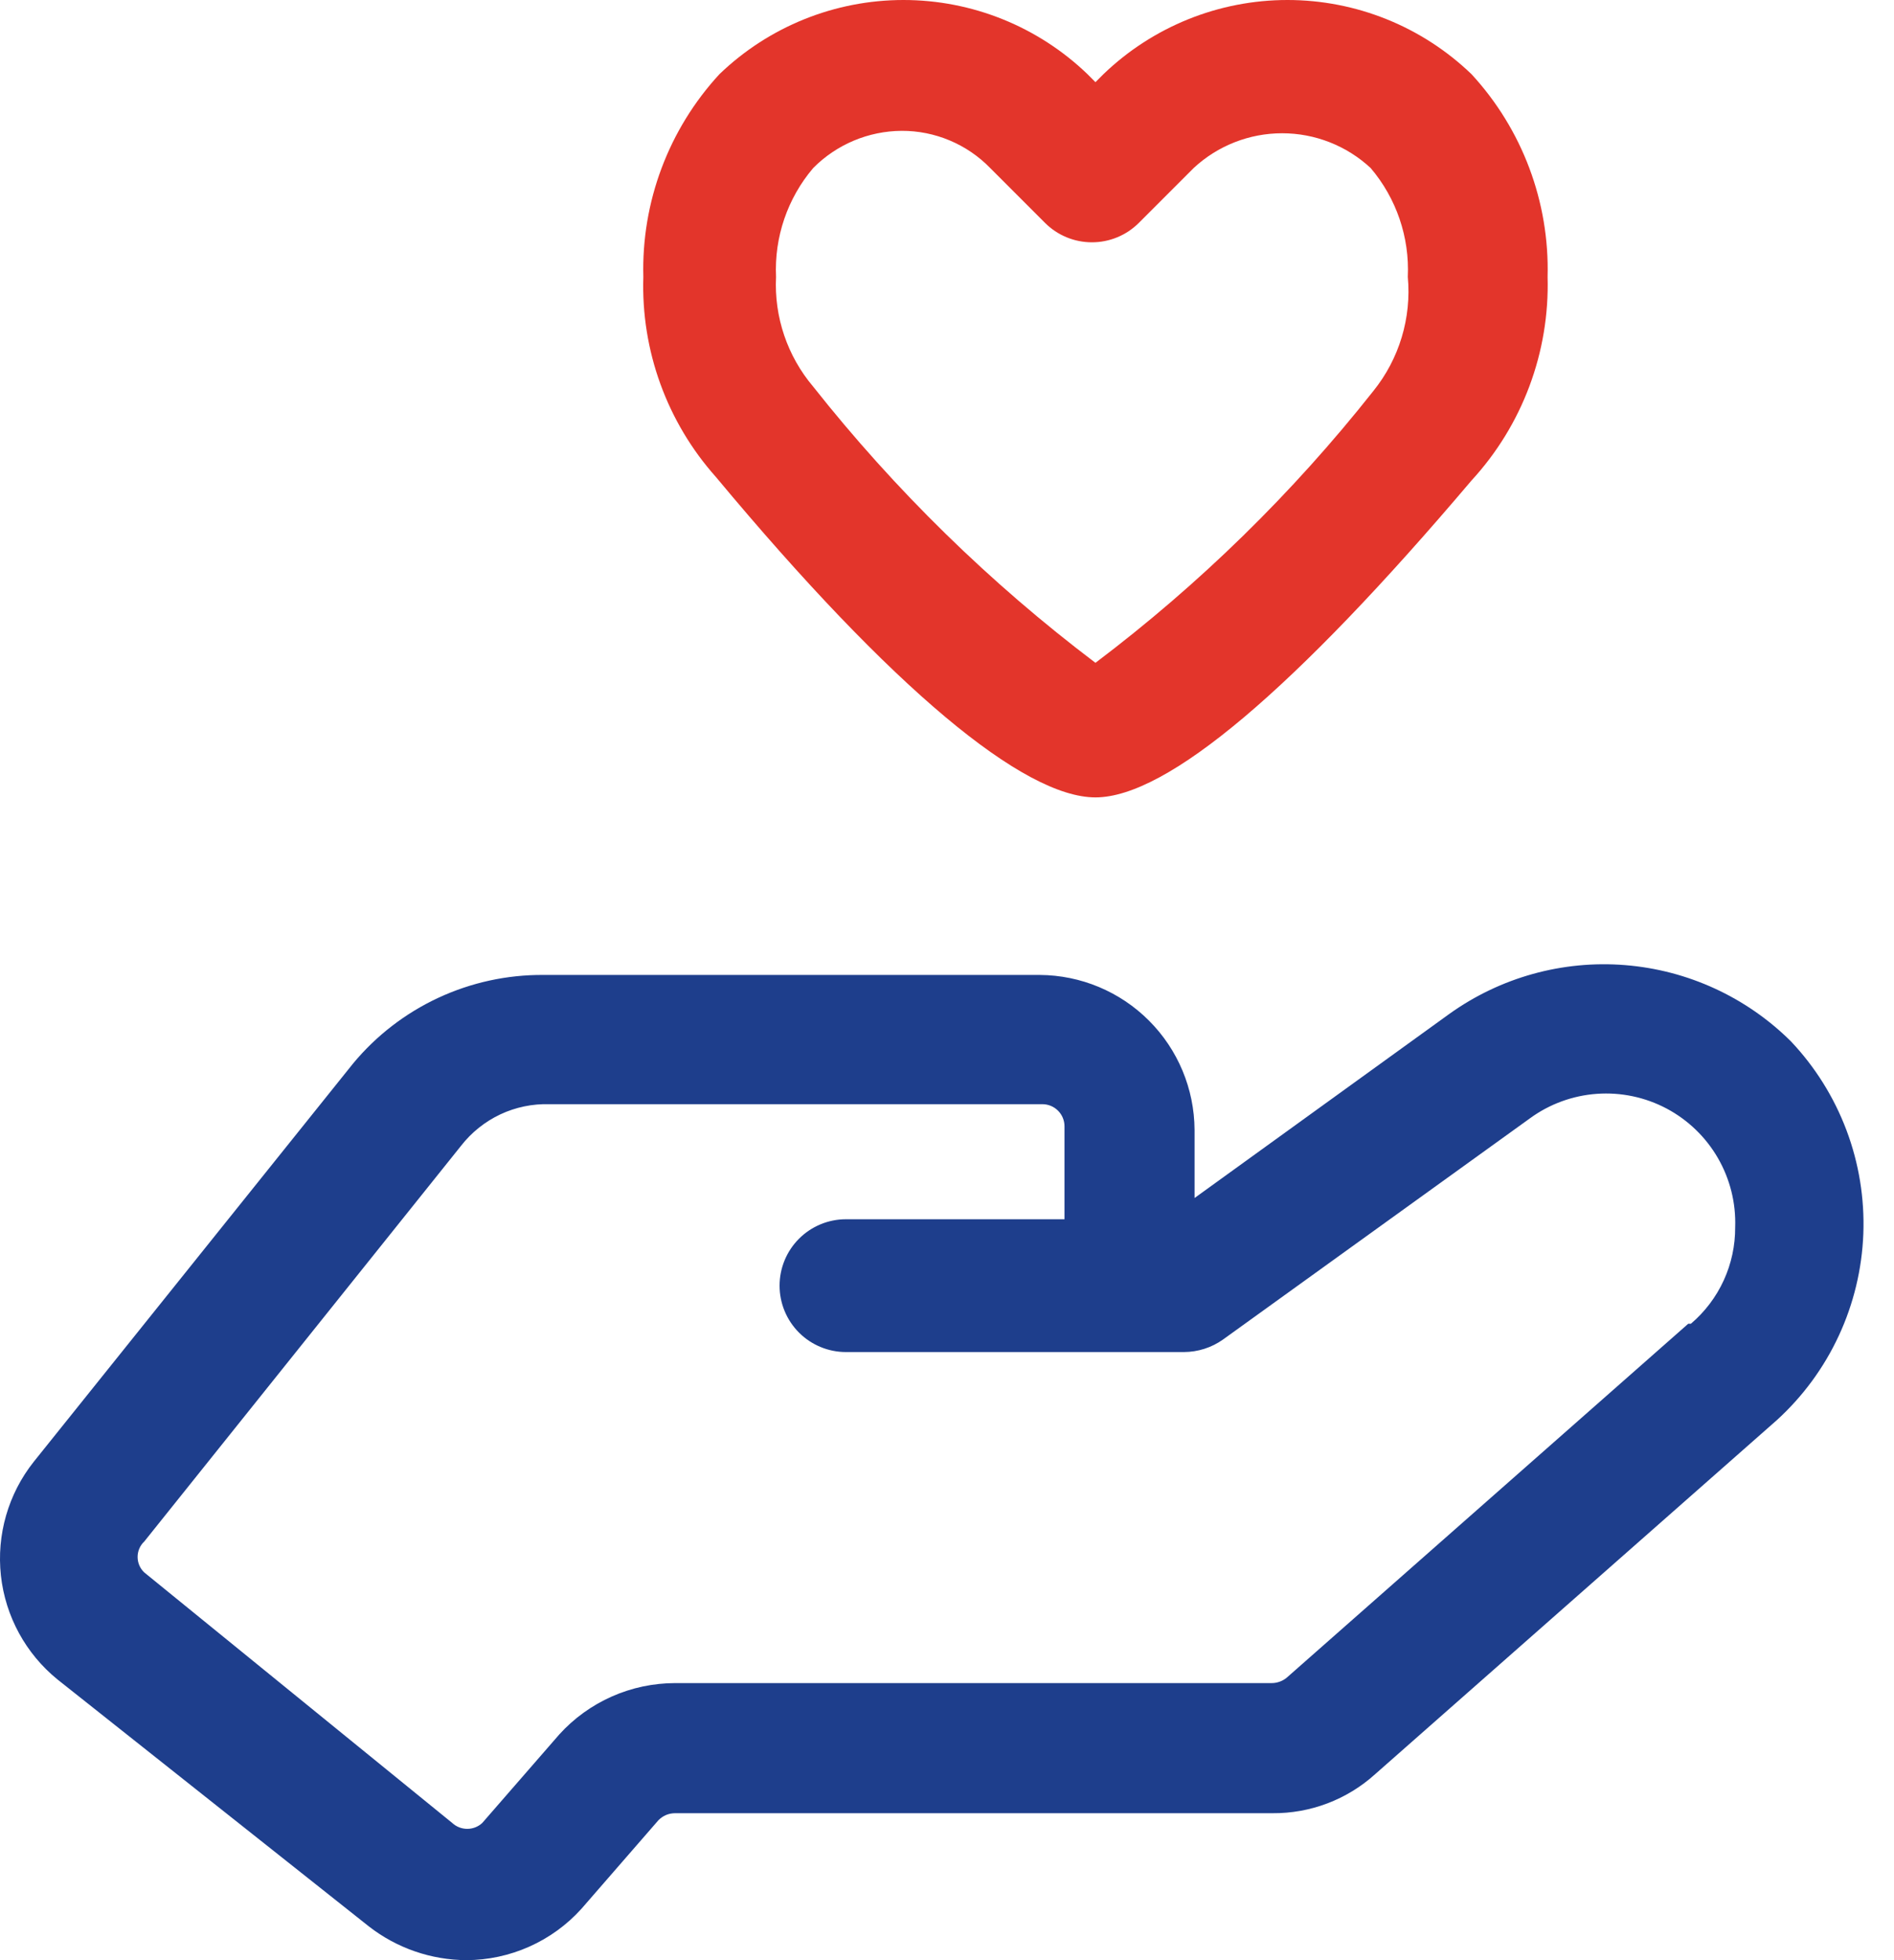
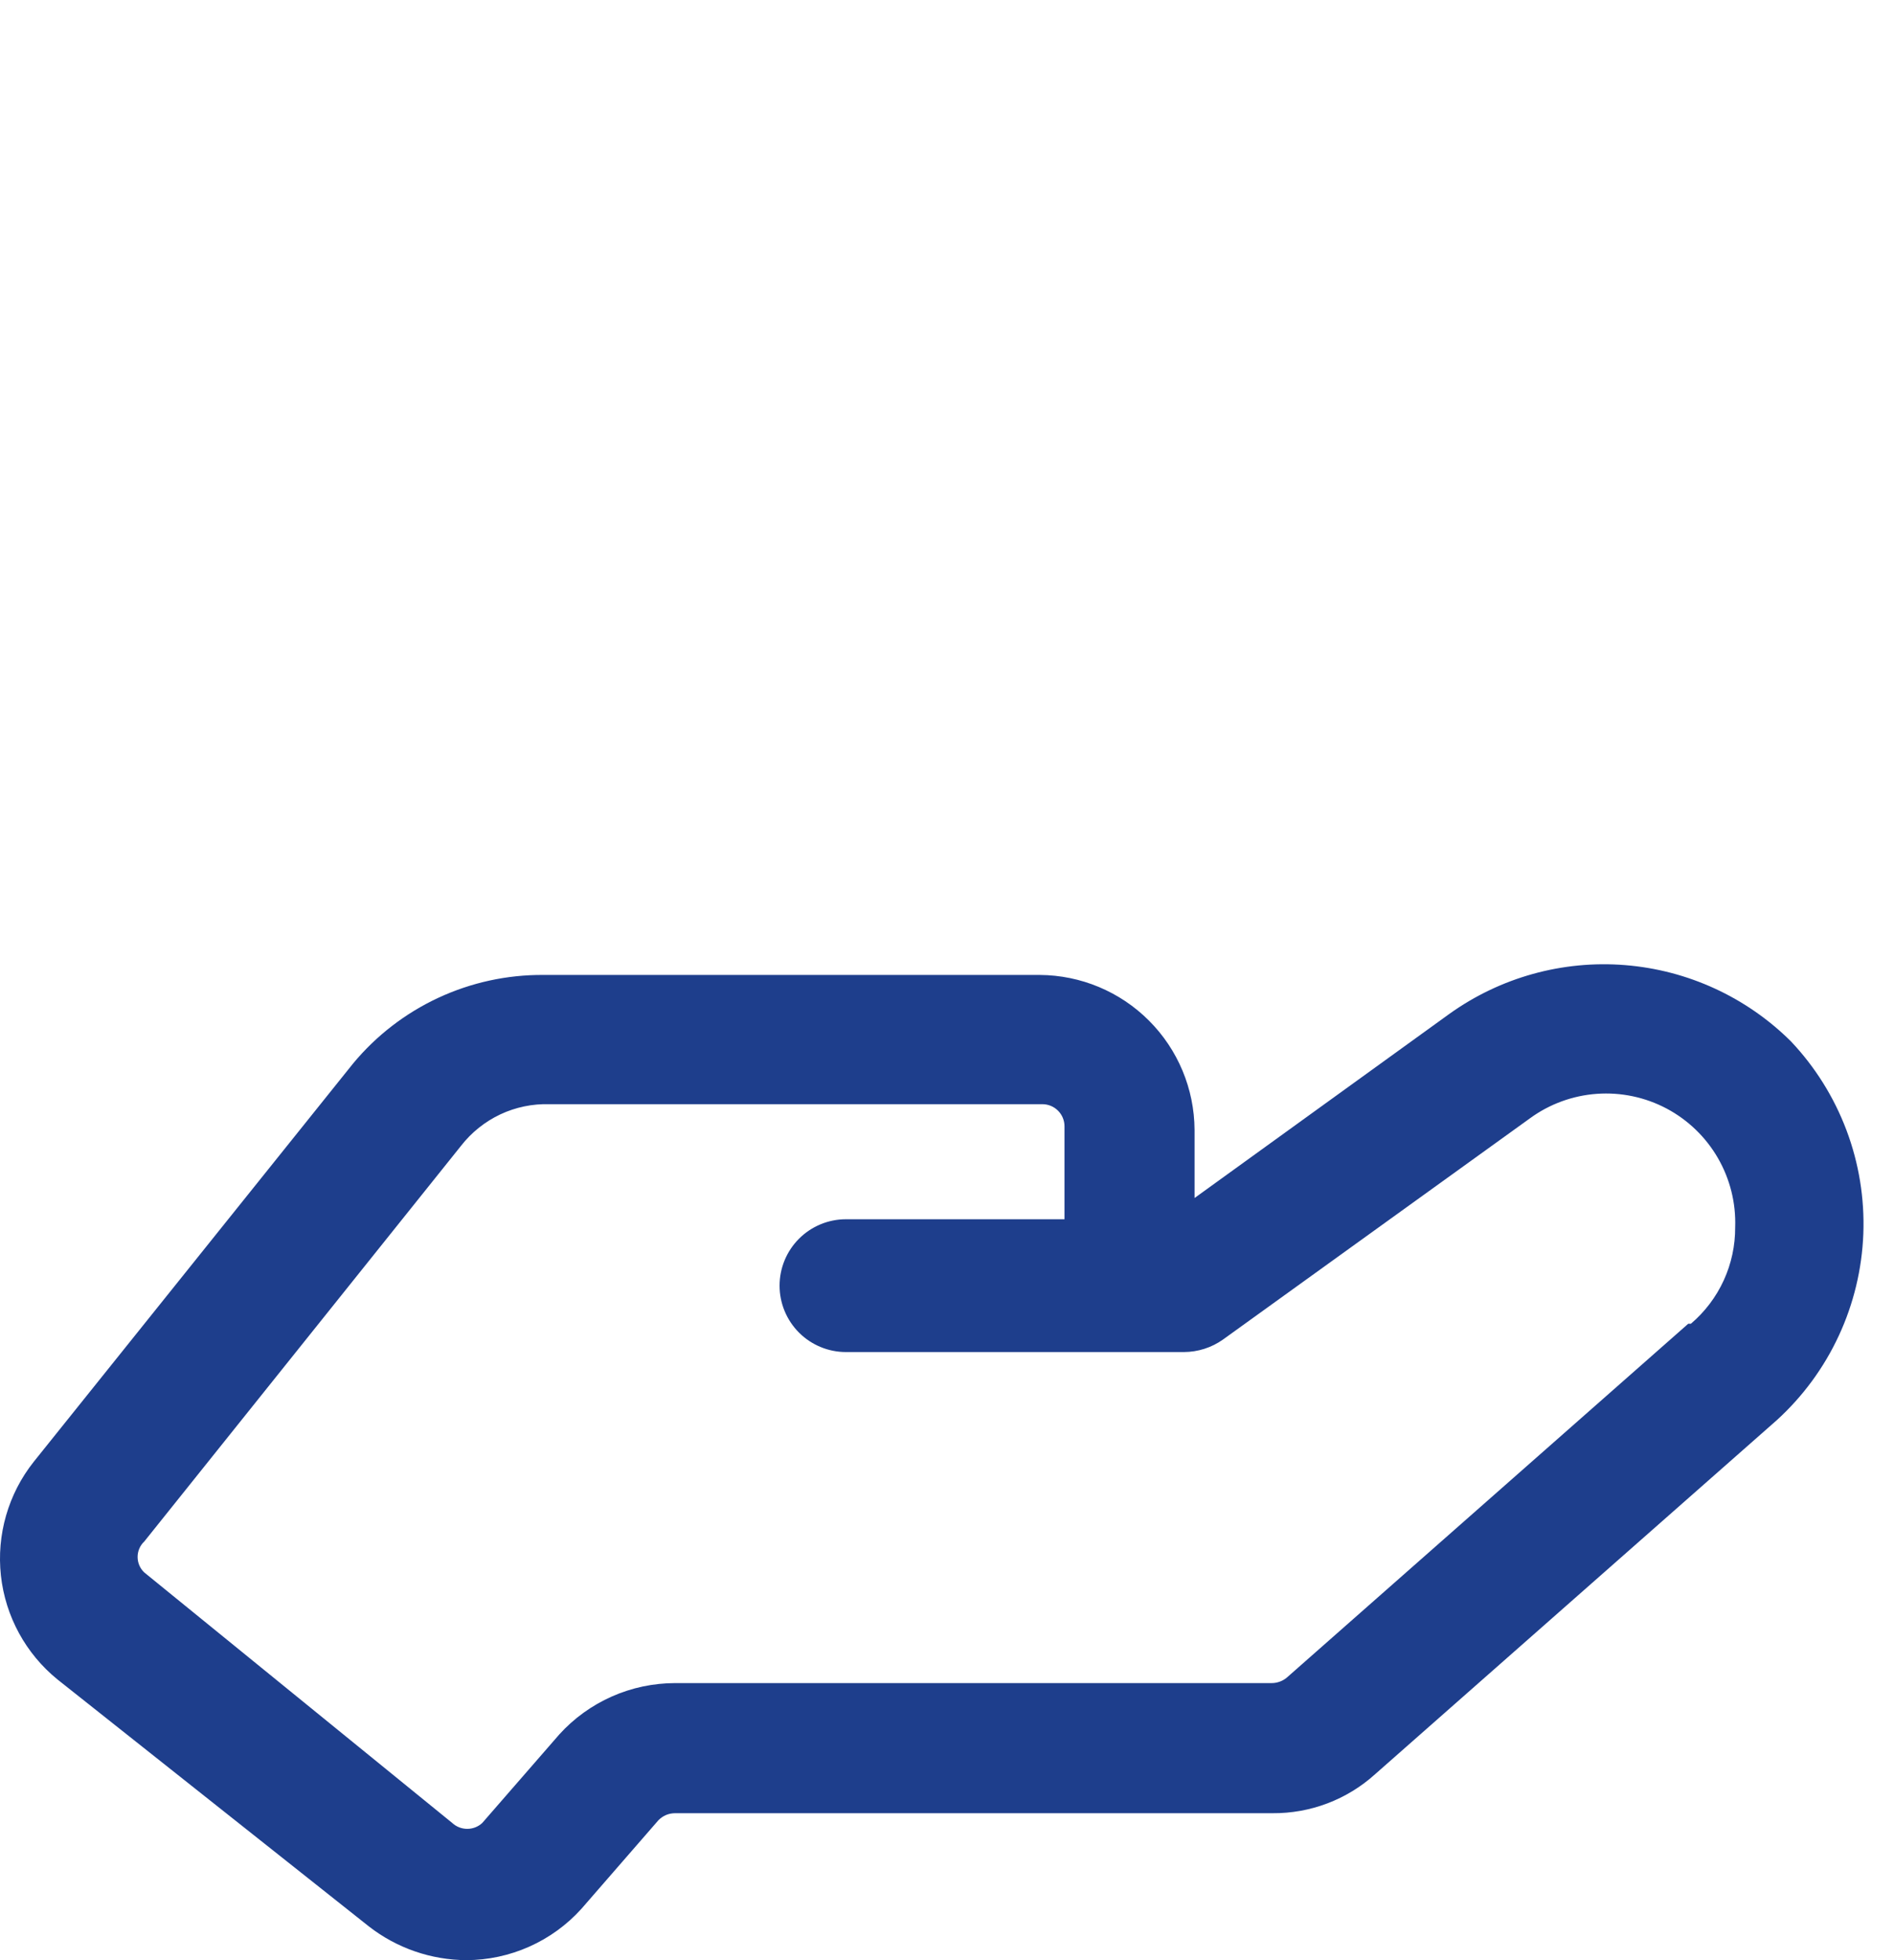
<svg xmlns="http://www.w3.org/2000/svg" width="58" height="60" viewBox="0 0 58 60" fill="none">
  <path d="M44.384 31.035L36.581 36.671V34.585C36.574 33.33 36.072 32.127 35.184 31.24C34.297 30.352 33.095 29.85 31.839 29.843H16.639C15.528 29.835 14.429 30.075 13.422 30.543C12.414 31.012 11.523 31.698 10.813 32.553L1.032 44.746C0.252 45.729 -0.108 46.981 0.028 48.229C0.165 49.476 0.789 50.62 1.764 51.411L11.301 58.971C12.154 59.633 13.202 59.994 14.282 60C14.946 59.998 15.602 59.857 16.209 59.586C16.815 59.316 17.359 58.922 17.804 58.429L20.161 55.719C20.228 55.65 20.308 55.595 20.396 55.557C20.485 55.52 20.58 55.502 20.676 55.502H38.965C40.125 55.512 41.247 55.087 42.108 54.31L54.41 43.472C55.209 42.745 55.855 41.865 56.31 40.885C56.765 39.905 57.02 38.844 57.061 37.765C57.101 36.685 56.926 35.608 56.545 34.597C56.164 33.586 55.586 32.66 54.843 31.875C53.48 30.522 51.682 29.696 49.767 29.542C47.853 29.388 45.946 29.917 44.384 31.035ZM51.7 40.519L39.399 51.357C39.269 51.462 39.106 51.52 38.938 51.519H20.676C20.008 51.52 19.346 51.659 18.735 51.93C18.124 52.201 17.576 52.596 17.127 53.091L14.769 55.8C14.644 55.917 14.479 55.981 14.309 55.981C14.138 55.981 13.973 55.917 13.848 55.8L4.419 48.133C4.354 48.072 4.302 47.998 4.267 47.917C4.232 47.835 4.214 47.747 4.214 47.658C4.214 47.569 4.232 47.481 4.267 47.4C4.302 47.318 4.354 47.245 4.419 47.184L14.119 35.072C14.439 34.662 14.851 34.333 15.321 34.111C15.792 33.89 16.309 33.783 16.829 33.799H31.921C32.1 33.799 32.273 33.87 32.4 33.998C32.527 34.124 32.598 34.297 32.598 34.476V37.321H25.905C25.366 37.321 24.85 37.535 24.468 37.917C24.087 38.298 23.873 38.815 23.873 39.354C23.873 39.893 24.087 40.409 24.468 40.791C24.85 41.172 25.366 41.386 25.905 41.386H36.256C36.683 41.384 37.099 41.252 37.448 41.006L46.85 34.233C47.449 33.795 48.16 33.535 48.9 33.482C49.64 33.429 50.38 33.585 51.036 33.932C51.691 34.28 52.236 34.805 52.607 35.447C52.979 36.09 53.162 36.824 53.136 37.565C53.139 38.127 53.02 38.682 52.786 39.192C52.552 39.702 52.209 40.155 51.781 40.519H51.7Z" fill="#1E3E8C" />
-   <path d="M33.79 2.271L33.546 2.515L33.303 2.271C31.788 0.814 29.768 0 27.667 0C25.565 0 23.545 0.814 22.031 2.271C20.476 3.957 19.64 6.183 19.701 8.476C19.628 10.726 20.424 12.919 21.922 14.599C27.341 21.102 31.352 24.408 33.546 24.408C35.741 24.408 39.643 21.102 45.062 14.708C46.621 13.014 47.457 10.777 47.392 8.476C47.453 6.183 46.617 3.957 45.062 2.271C43.547 0.814 41.528 0 39.426 0C37.325 0 35.305 0.814 33.79 2.271ZM42.054 11.971C39.584 15.095 36.725 17.89 33.546 20.289C30.318 17.849 27.414 15.009 24.903 11.836C24.111 10.901 23.704 9.7 23.765 8.476C23.708 7.261 24.115 6.069 24.903 5.143C25.62 4.42 26.594 4.011 27.613 4.005C28.117 4.003 28.617 4.103 29.083 4.299C29.548 4.494 29.97 4.781 30.322 5.143L32.002 6.823C32.383 7.204 32.899 7.417 33.438 7.417C33.977 7.417 34.493 7.204 34.874 6.823L36.554 5.143C37.291 4.459 38.258 4.079 39.263 4.079C40.269 4.079 41.236 4.459 41.973 5.143C42.761 6.069 43.168 7.261 43.111 8.476C43.227 9.734 42.848 10.988 42.054 11.971Z" fill="#DE1206" fill-opacity="0.85" />
</svg>